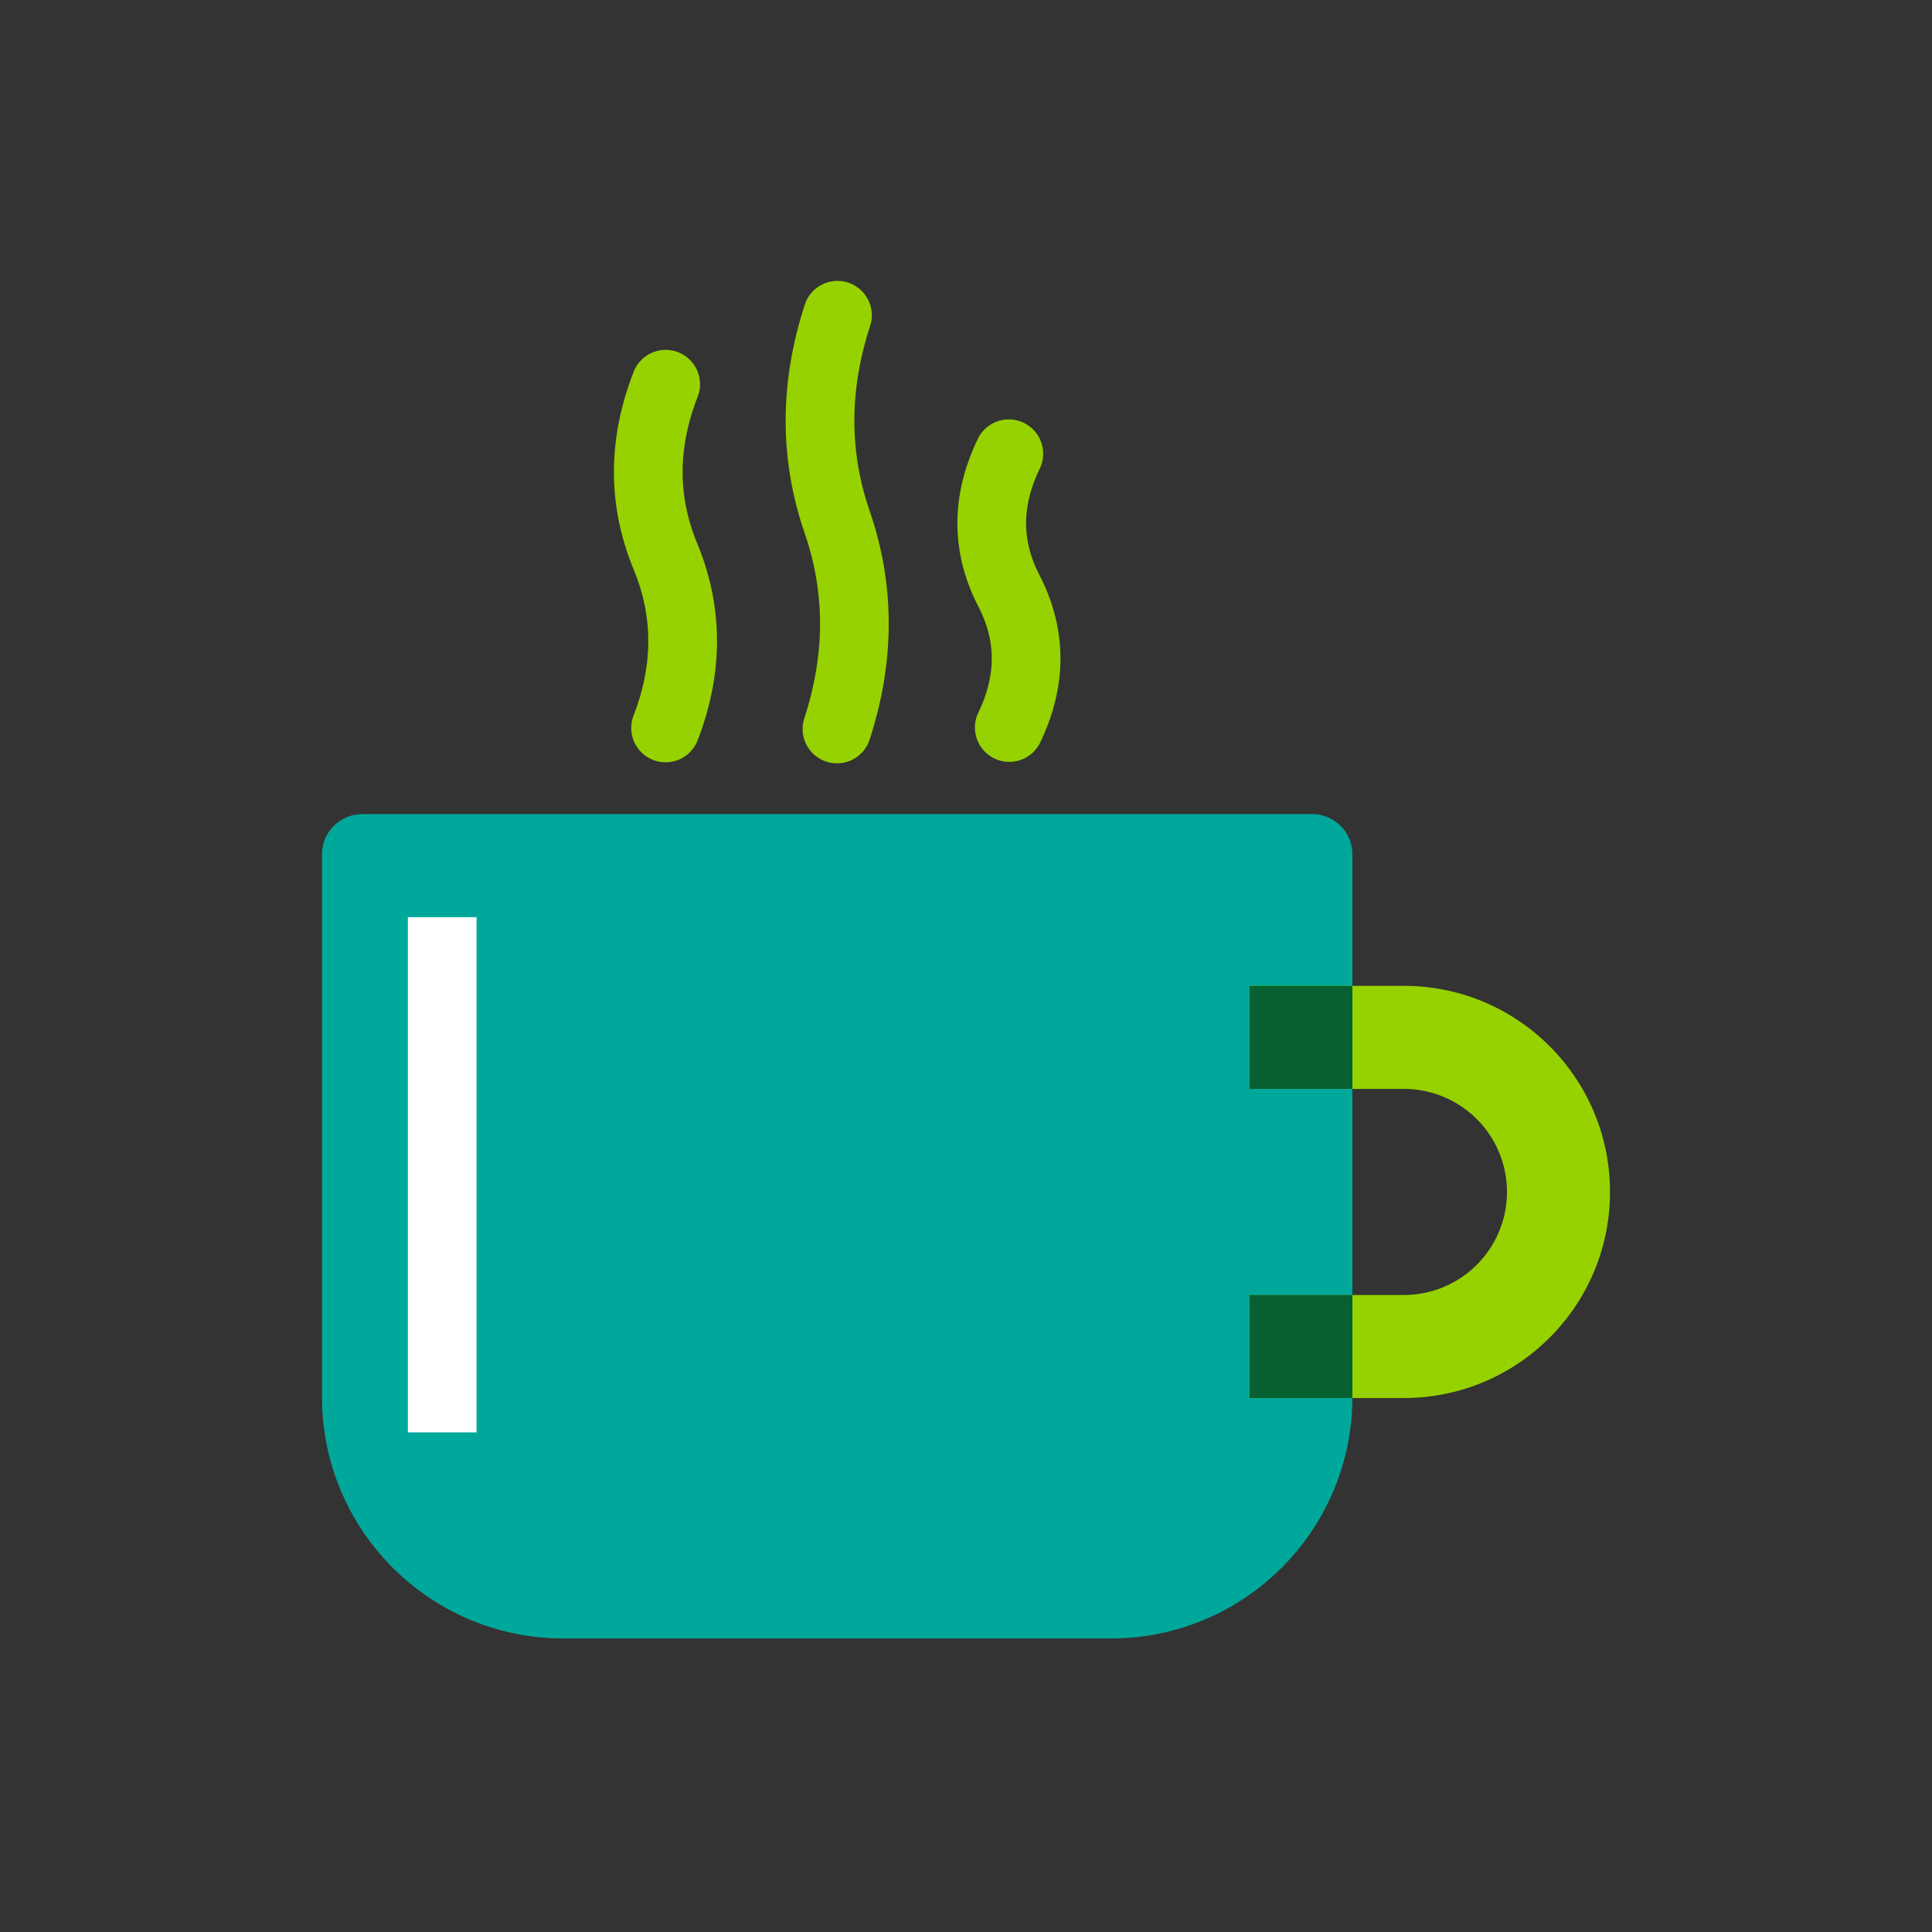
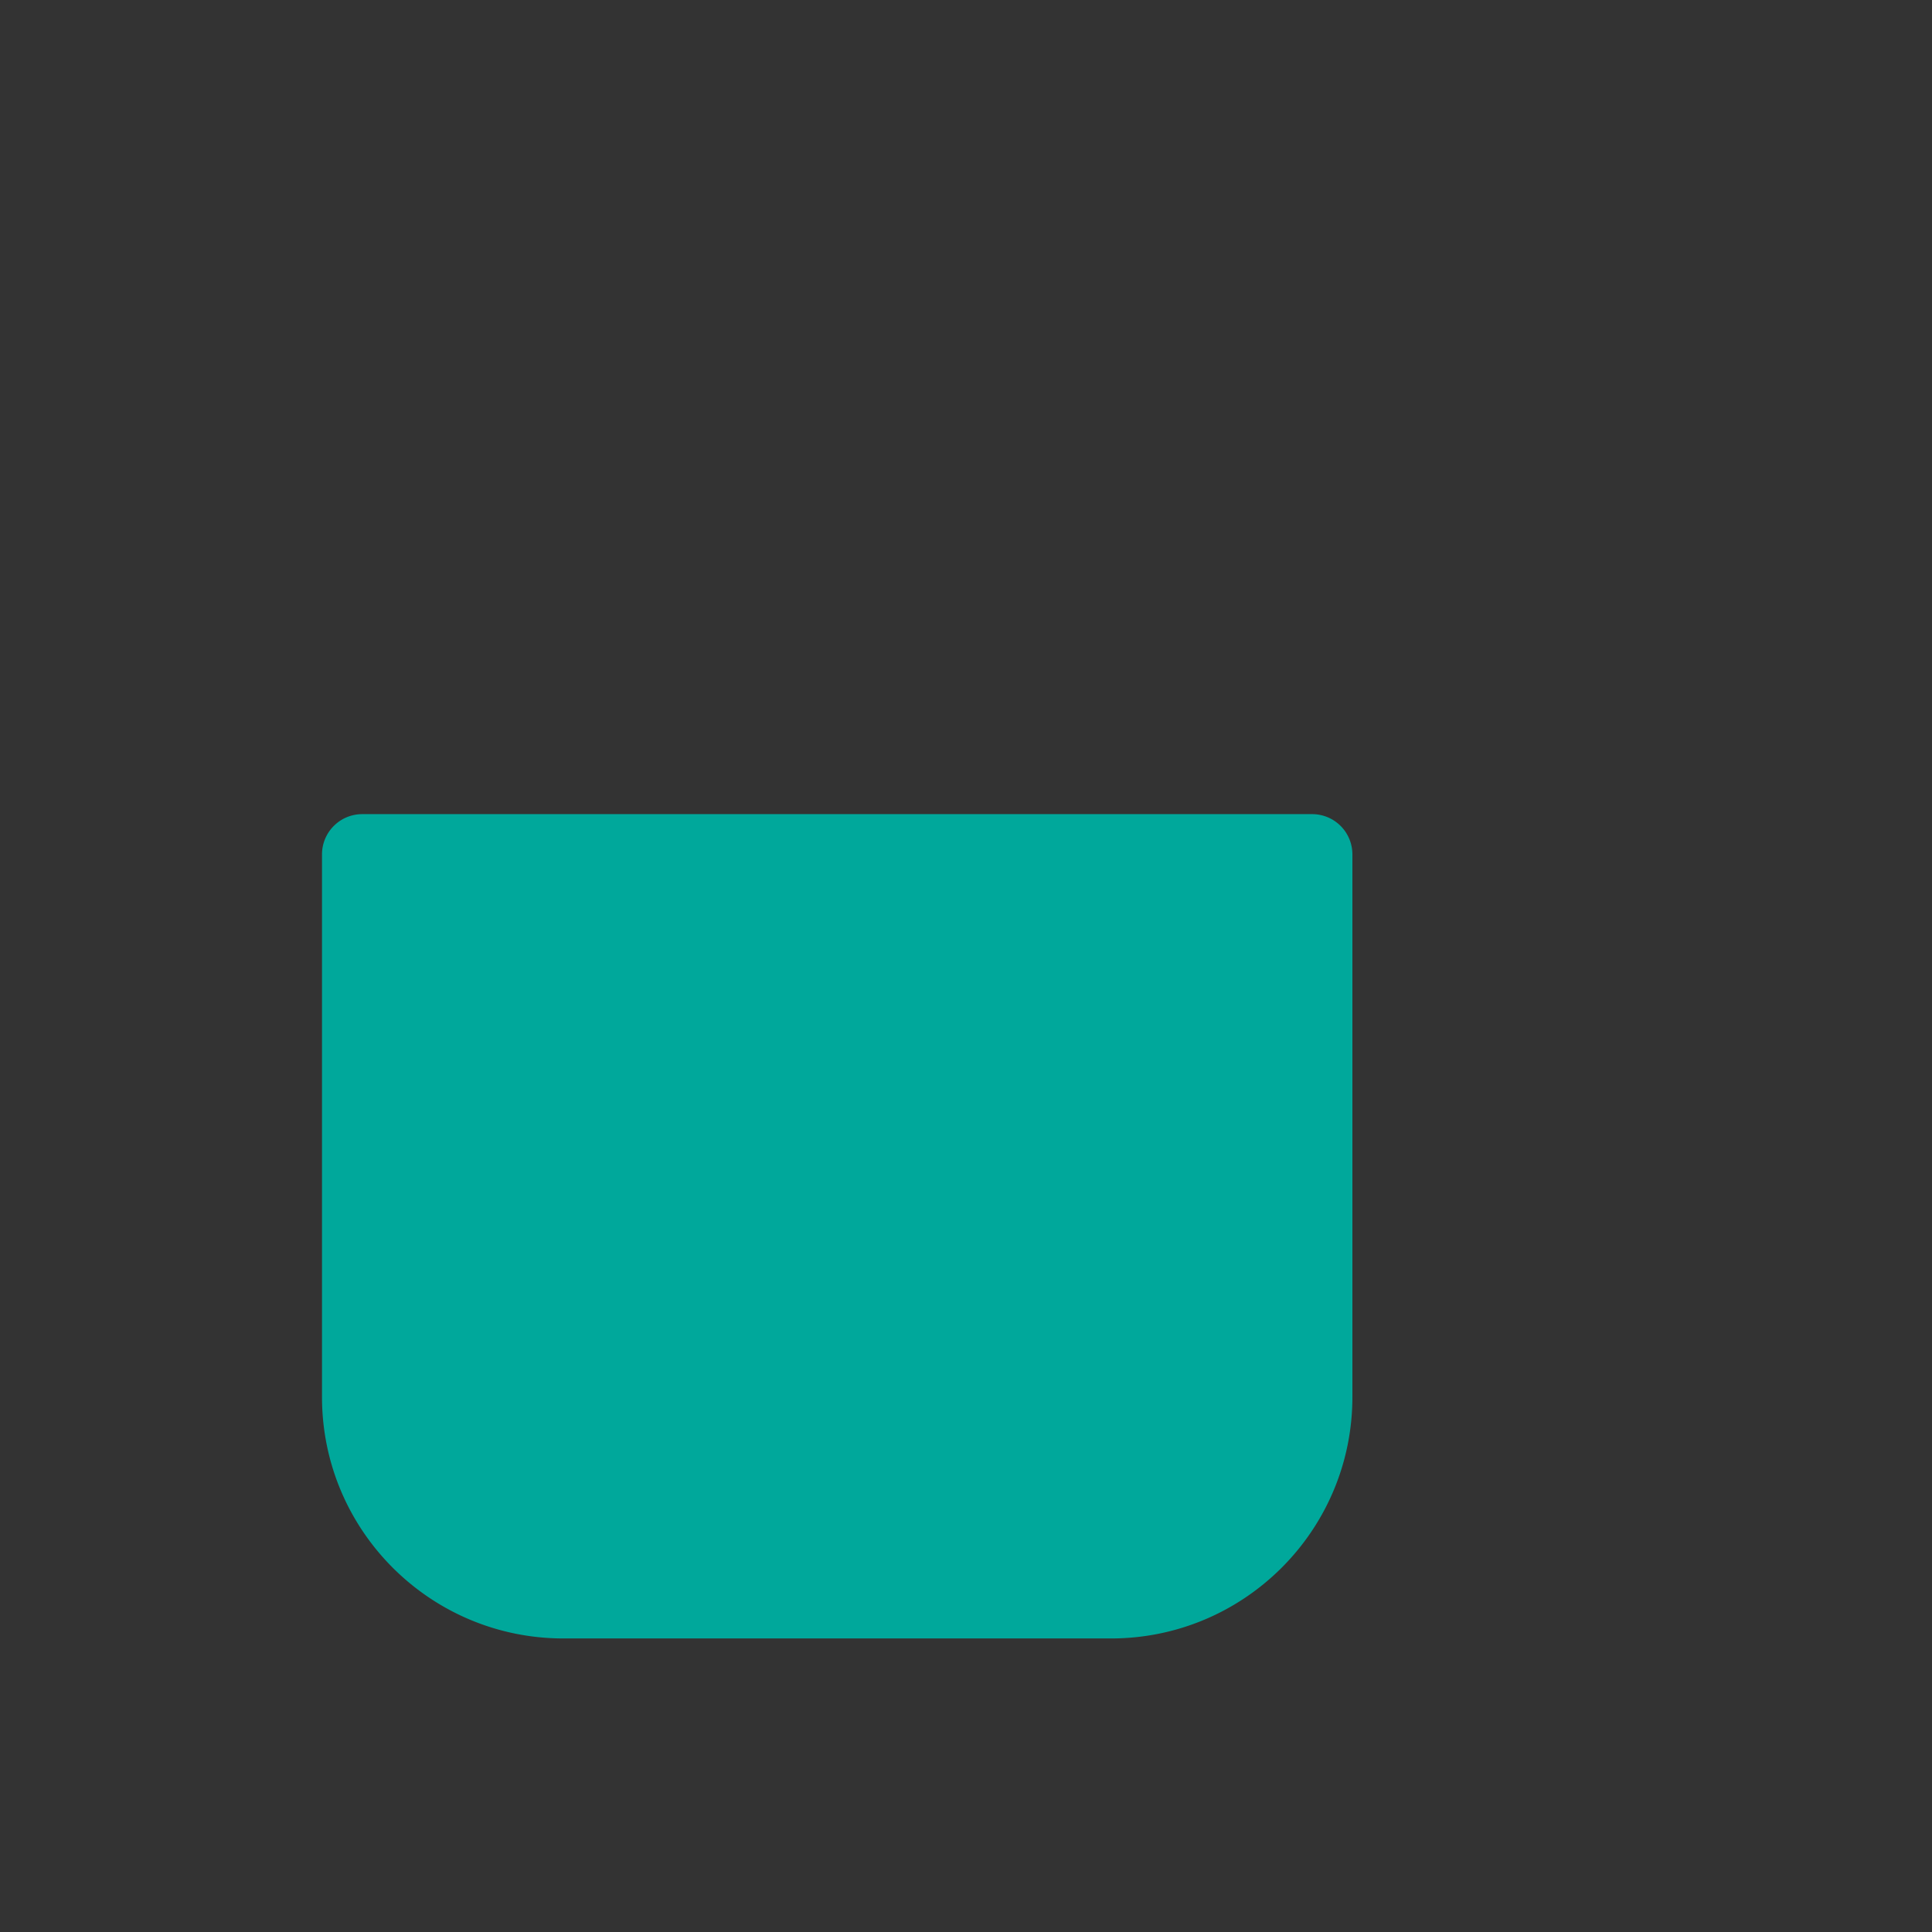
<svg xmlns="http://www.w3.org/2000/svg" width="96" height="96" viewBox="0 0 96 96">
  <rect x="0" y="0" width="96" height="96" fill="#333333" stroke="none" />
  <g fill="none" fill-rule="evenodd">
    <path fill="#00A89B" d="M18 40.454h47.2a2 2 0 0 1 2 2v26.96c0 6.627-5.373 12-12 12H28c-6.627 0-12-5.373-12-12v-26.96a2 2 0 0 1 2-2z" />
-     <path fill="#96D200" fill-rule="nonzero" d="M62.08 54.107h7.68a5.12 5.12 0 0 1 0 10.24h-7.68v5.12h7.68c5.655 0 10.24-4.584 10.24-10.24 0-5.655-4.585-10.24-10.24-10.24h-7.68v5.12z" />
-     <path fill="#066031" d="M62.08 48.987h5.12v5.12h-5.12zM62.08 64.347h5.12v5.12h-5.12z" />
-     <path fill="#96D200" fill-rule="nonzero" d="M48.597 21.79c-1.323 2.731-1.367 5.477-.114 8.085l.134.269c.887 1.717.887 3.427-.02 5.3a1.707 1.707 0 0 0 3.072 1.487c1.323-2.731 1.367-5.477.115-8.085l-.134-.269c-.888-1.717-.888-3.427.02-5.3a1.707 1.707 0 0 0-3.073-1.487zM39.976 15.183c-1.207 3.736-1.248 7.4-.115 10.941l.125.379c1.016 2.948 1.016 5.983-.01 9.16a1.707 1.707 0 1 0 3.248 1.049c1.207-3.737 1.248-7.4.115-10.942l-.125-.379c-1.016-2.948-1.016-5.982.01-9.16a1.707 1.707 0 1 0-3.248-1.048zM31.475 18.504c-1.249 3.224-1.292 6.41-.116 9.474l.13.328c.968 2.34.968 4.731-.014 7.264a1.707 1.707 0 0 0 3.183 1.234c1.25-3.224 1.292-6.41.117-9.474l-.131-.328c-.968-2.341-.968-4.731.014-7.265a1.707 1.707 0 1 0-3.183-1.233z" />
-     <path fill="#FFF" d="M20.267 45.574h3.413v25.6h-3.413z" />
  </g>
</svg>